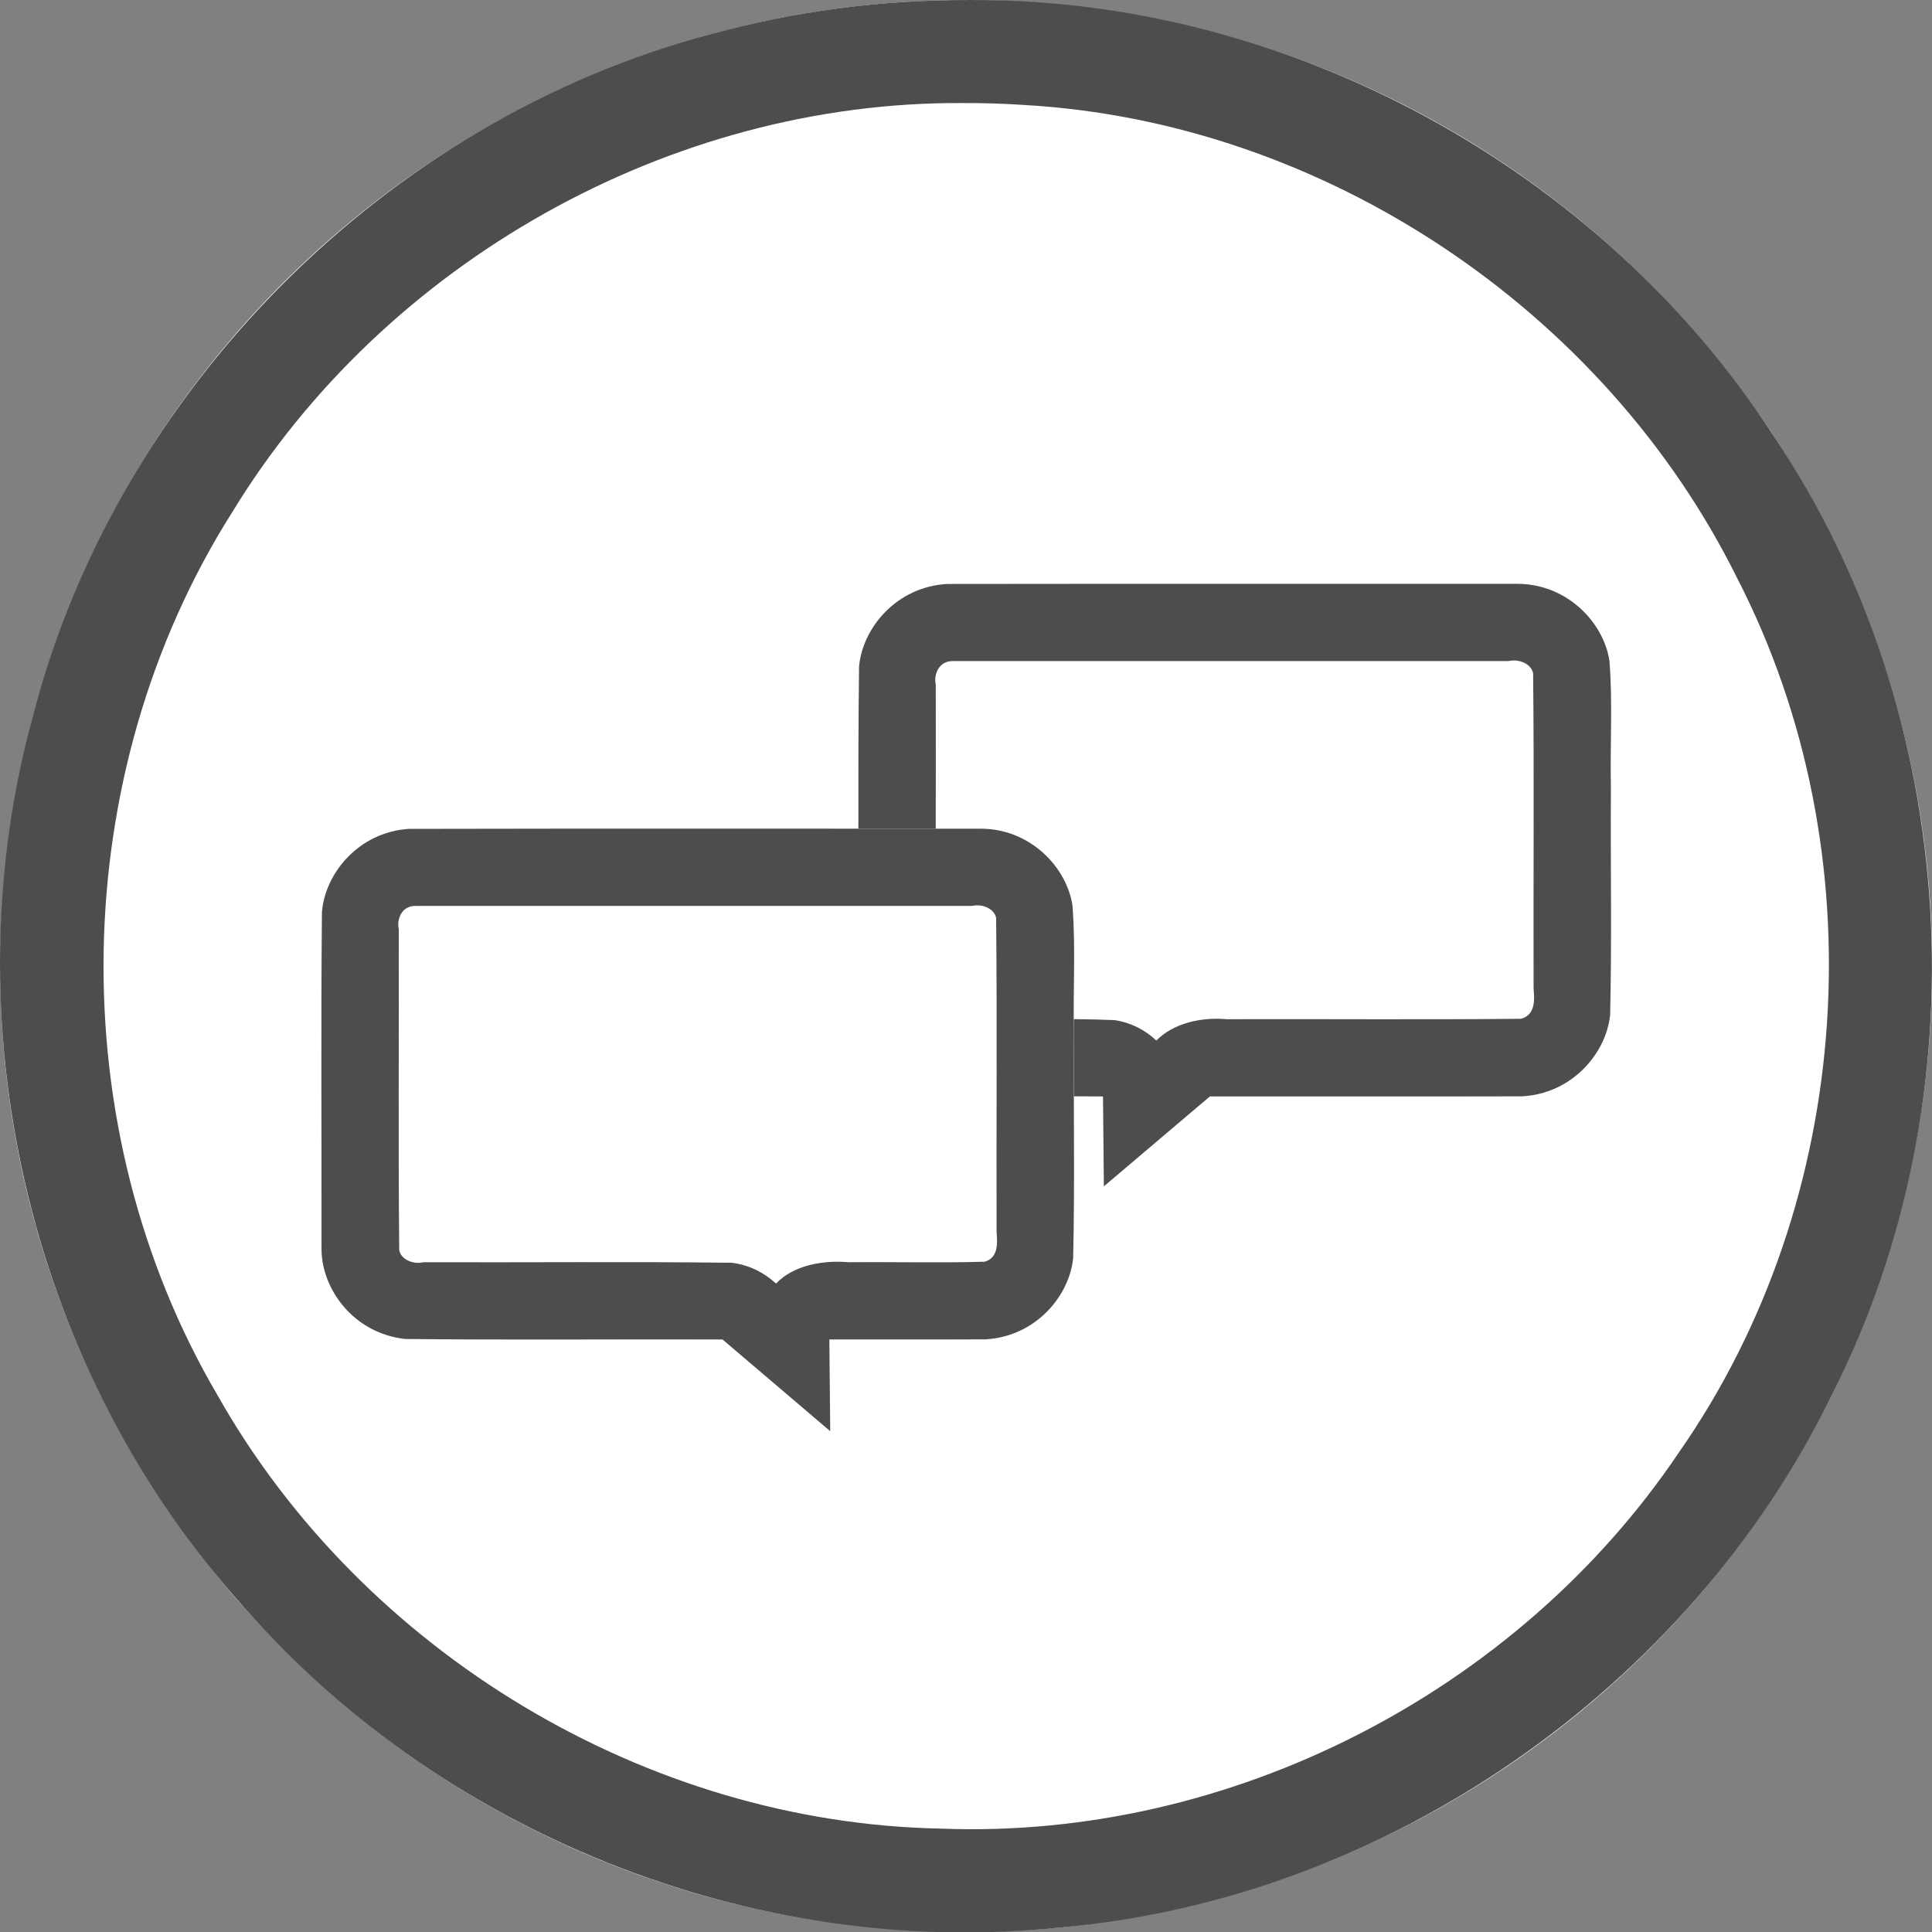
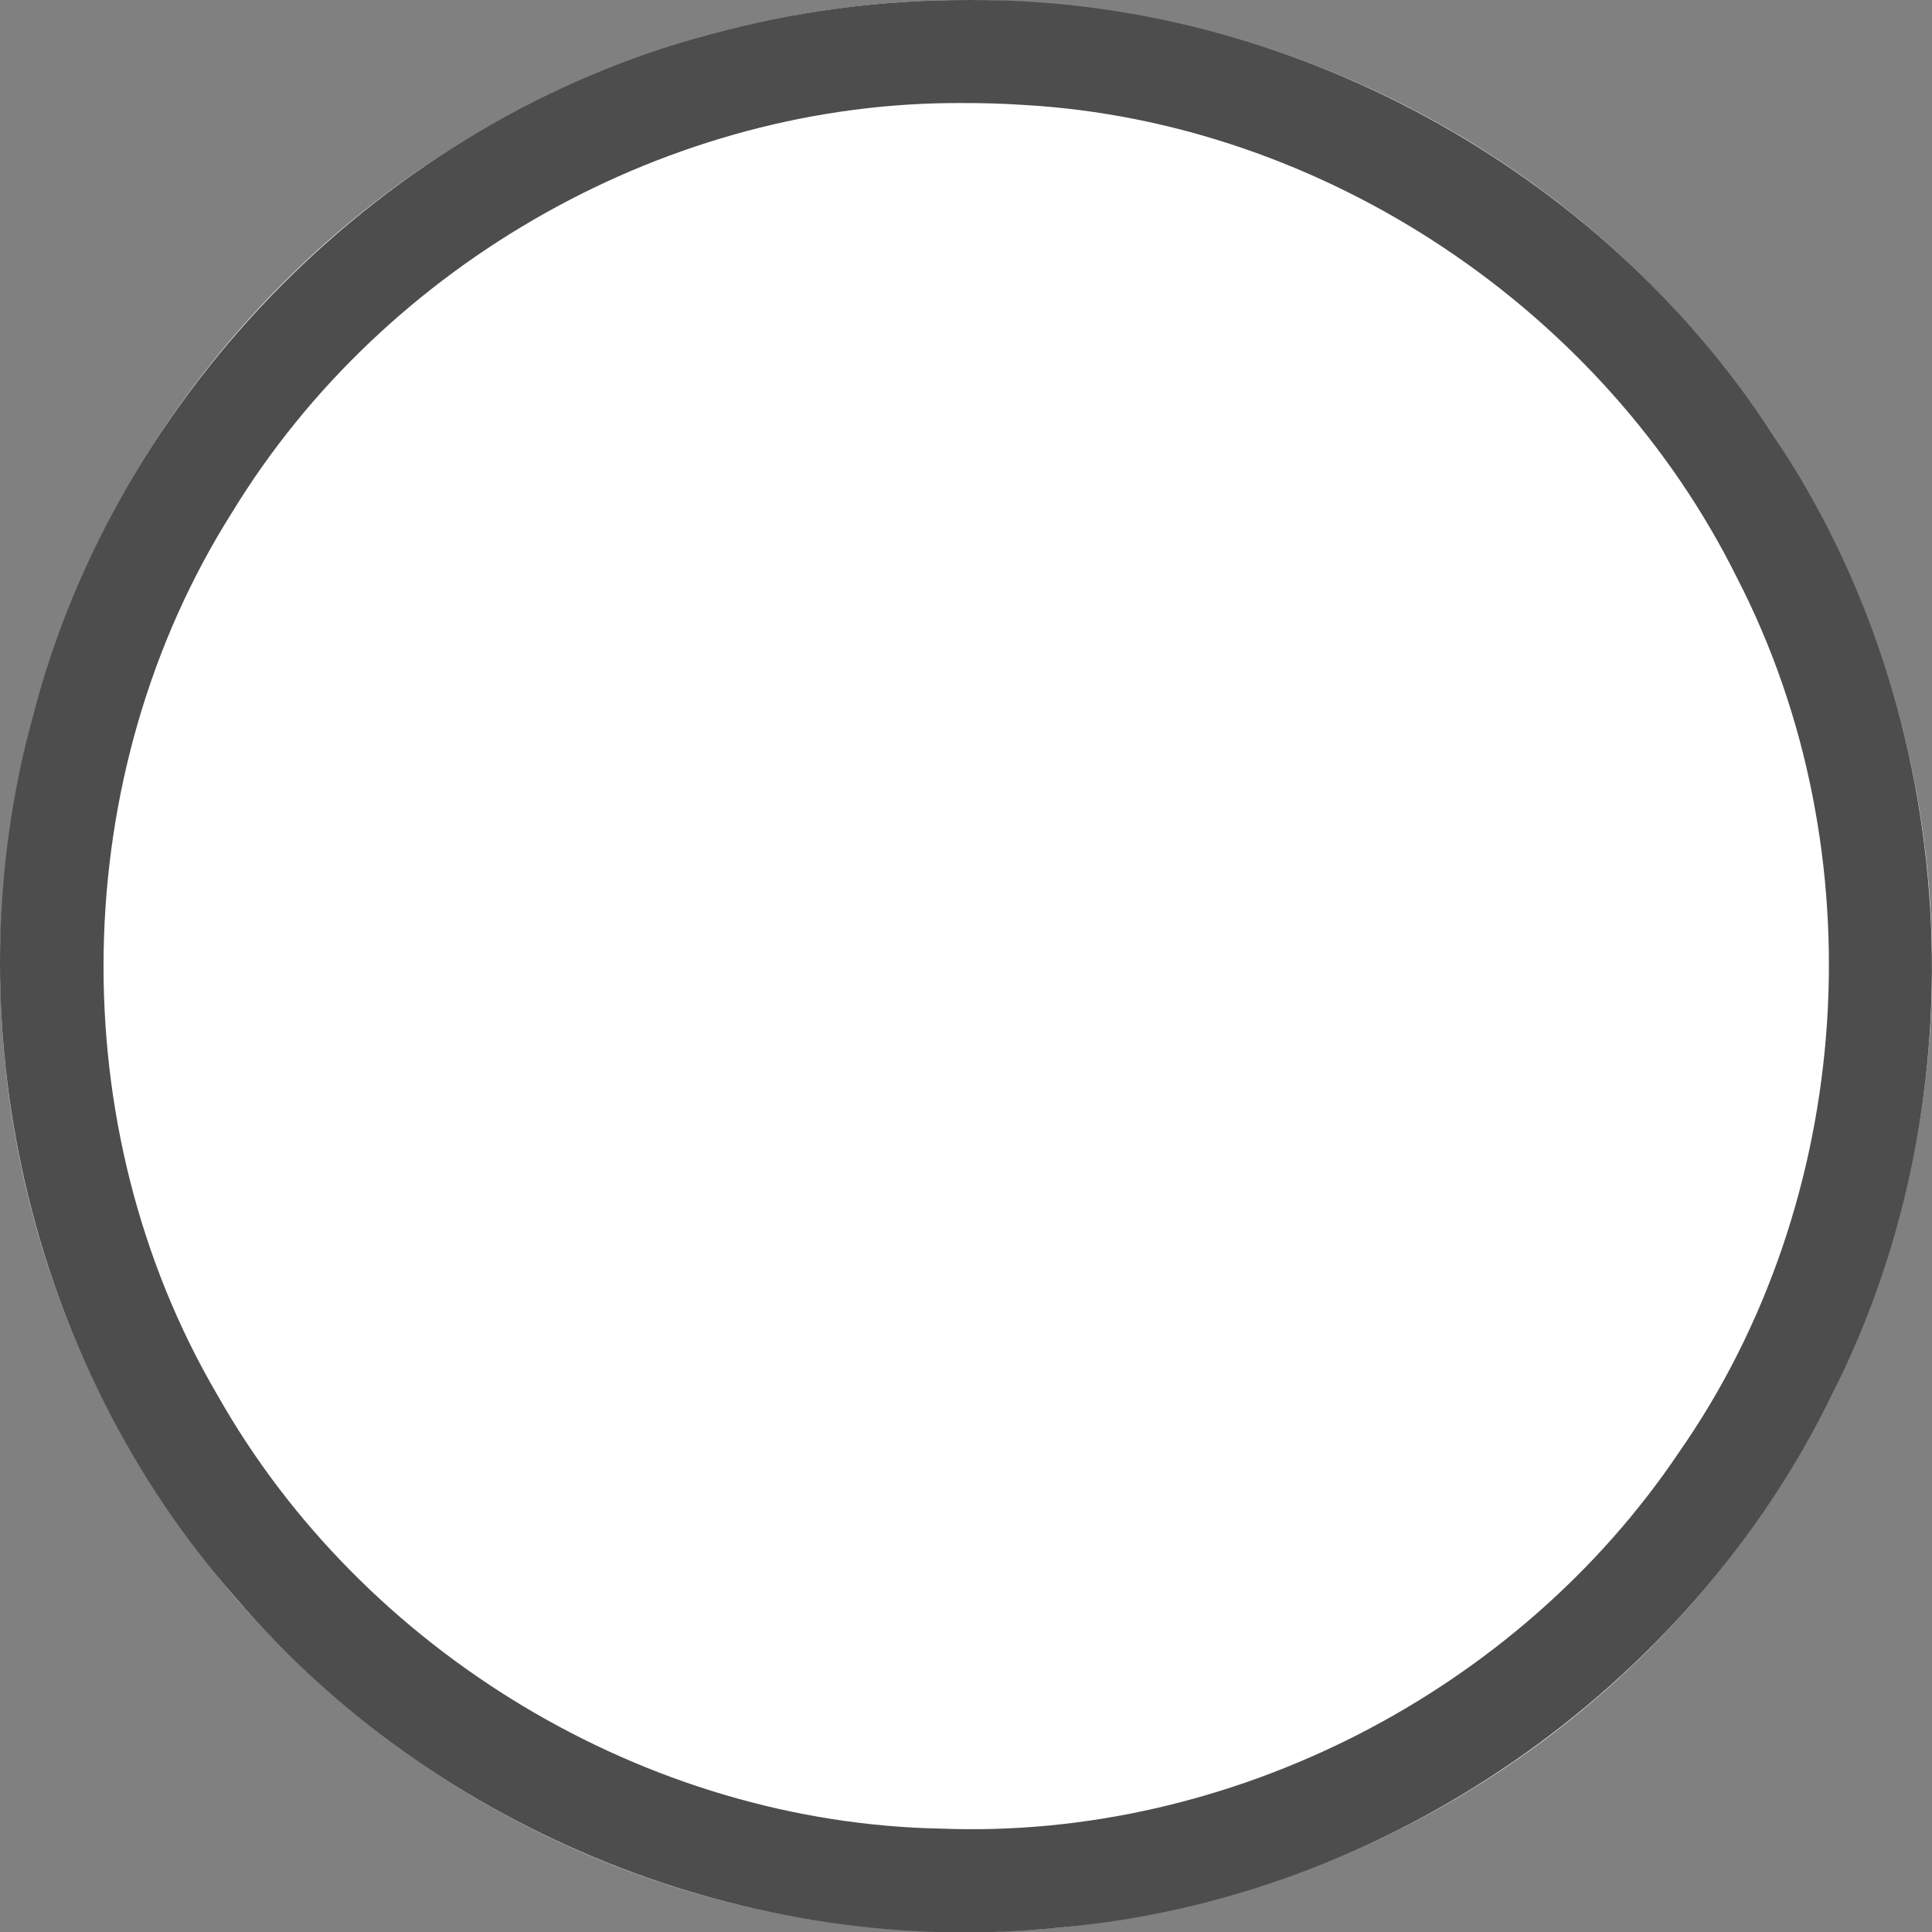
<svg xmlns="http://www.w3.org/2000/svg" id="svg2" style="clip-rule:evenodd;fill-rule:evenodd;stroke-linejoin:round;stroke-miterlimit:1.414" xml:space="preserve" version="1.1" viewBox="0 0 60 60" height="60" width="60">
  <rect x="0" y="0" width="60" height="60" fill="#808080" stroke="none" />
  <defs id="defs31" />
  <g transform="matrix(0.2,0,0,0.2,0.006,3.3238395e-4)" id="Background_circle">
    <g id="g5">
      <g id="g7">
        <g id="g9">
          <circle id="circle11" style="fill:#ffffff" r="150" cy="150" cx="150" />
          <path id="path13" d="m 150.485,0.001 c 49.524,-0.308 97.99,26.139 124.885,67.66 29.149,43.417 32.669,102.355 9.029,148.98 -22.323,45.724 -69.265,78.28 -120.017,82.677 C 116.8,304.272 67.627,284.532 36.597,248.141 4.228,211.431 -7.877,158.346 5.079,111.186 18.201,60.592 59.782,18.759 110.292,5.321 c 13.074,-3.589 26.637,-5.368 40.193,-5.32 z m -0.919,16 C 104.08,15.683 59.676,40.731 36.035,79.522 10.238,120.258 9.338,175.087 33.754,216.66 c 22.507,39.838 66.538,66.428 112.351,67.284 44.867,1.744 89.515,-21.182 114.552,-58.394 27.386,-39.185 30.939,-93.314 9.052,-135.793 C 249.084,48.105 205.509,18.954 159.041,16.3 c -3.154,-0.209 -6.314,-0.31 -9.475,-0.299 z" style="fill:#4d4d4d" />
        </g>
      </g>
      <g id="g15">
        <g id="g17" transform="matrix(0.725,0,0,0.592,68.849,40.41)">
          <path id="path19" style="fill:#ffffff" d="m 250.015,109.41 c 0,-13.541 -8.986,-24.535 -20.055,-24.535 l -121.05,0 c -11.068,0 -20.054,10.994 -20.054,24.535 l 0,85.388 c 0,13.541 8.986,24.535 20.054,24.535 l 32.322,0 0.188,23.576 22.7,-23.576 65.84,0 c 11.069,0 20.055,-10.994 20.055,-24.535 l 0,-85.388 z" />
-           <path id="path21" d="m 230.219,84.877 c 10.62,0.166 18.277,10.322 19.482,20.192 0.727,11.011 0.11,22.089 0.314,33.126 -0.109,19.907 0.218,39.829 -0.162,59.726 -0.823,10.053 -8.12,20.672 -18.861,21.38 -22.289,0.075 -44.582,0.011 -66.872,0.032 -7.567,7.859 -15.133,15.717 -22.7,23.576 -0.063,-7.859 -0.125,-15.717 -0.188,-23.576 -11.621,-0.138 -23.271,0.273 -34.875,-0.197 -11.147,-1.856 -17.716,-13.738 -17.501,-24.338 0.087,-29.4 -0.174,-58.811 0.13,-88.204 0.723,-10.158 8.036,-20.967 18.892,-21.687 40.779,-0.073 81.561,-0.013 122.341,-0.03 z m -121.257,20.259 c -2.996,0.032 -4.017,3.729 -3.546,6.166 0.068,28.171 -0.135,56.361 0.099,84.521 0.343,2.438 2.926,3.902 5.275,3.249 10.954,0.153 21.946,-0.306 32.876,0.229 3.521,0.619 6.689,2.665 8.985,5.368 3.624,-4.495 9.531,-6.218 15.125,-5.597 20.991,-0.076 42.009,0.15 62.983,-0.109 3.204,-1.042 2.878,-5.288 2.696,-7.884 -0.069,-27.563 0.135,-55.143 -0.099,-82.695 -0.344,-2.437 -2.926,-3.902 -5.275,-3.248 -39.706,0 -79.412,0 -119.118,0 z" style="fill:#4d4d4d" />
        </g>
        <g id="g23" transform="matrix(-0.725,0,0,0.592,231.145,78.43)">
-           <path id="path25" style="fill:#ffffff" d="m 250.015,109.322 c 0,-13.493 -8.954,-24.447 -19.983,-24.447 l -121.194,0 c -11.029,0 -19.982,10.954 -19.982,24.447 l 0,85.082 c 0,13.493 8.953,24.447 19.982,24.447 l 32.394,0 -0.186,24.058 23.074,-24.058 65.912,0 c 11.029,0 19.983,-10.954 19.983,-24.447 l 0,-85.082 z" />
-           <path id="path27" d="m 108.58,84.877 c -10.582,0.166 -18.212,10.285 -19.412,20.12 -0.723,11.006 -0.108,22.078 -0.312,33.11 0.11,19.801 -0.217,39.617 0.16,59.409 0.821,10.017 8.091,20.599 18.794,21.303 11.139,0.075 22.282,0.01 33.422,0.032 -0.062,8.019 -0.124,16.039 -0.186,24.058 7.691,-8.019 15.383,-16.039 23.074,-24.058 22.65,-0.086 45.313,0.171 67.954,-0.126 11.02,-1.467 17.818,-12.957 17.926,-23.377 -0.035,-29.507 0.145,-59.022 -0.089,-88.524 C 249.29,96.678 242.129,85.82 231.315,84.925 190.406,84.81 149.491,84.906 108.58,84.877 Z m 121.4,20.259 c 2.952,0.032 3.939,3.684 3.474,6.078 -0.067,28.063 0.132,56.143 -0.097,84.195 -0.338,2.405 -2.895,3.828 -5.205,3.182 -21.99,0.094 -43.996,-0.188 -65.975,0.14 -3.735,0.519 -7.064,2.665 -9.526,5.459 -3.656,-4.713 -9.833,-6.2 -15.531,-5.599 -9.708,-0.108 -19.458,0.202 -29.143,-0.131 -3.1,-1.103 -2.709,-5.228 -2.561,-7.775 0.067,-27.454 -0.132,-54.925 0.097,-82.368 0.339,-2.405 2.896,-3.828 5.206,-3.181 39.754,0 79.508,0 119.261,0 z" style="fill:#4d4d4d" />
-         </g>
+           </g>
      </g>
    </g>
  </g>
</svg>